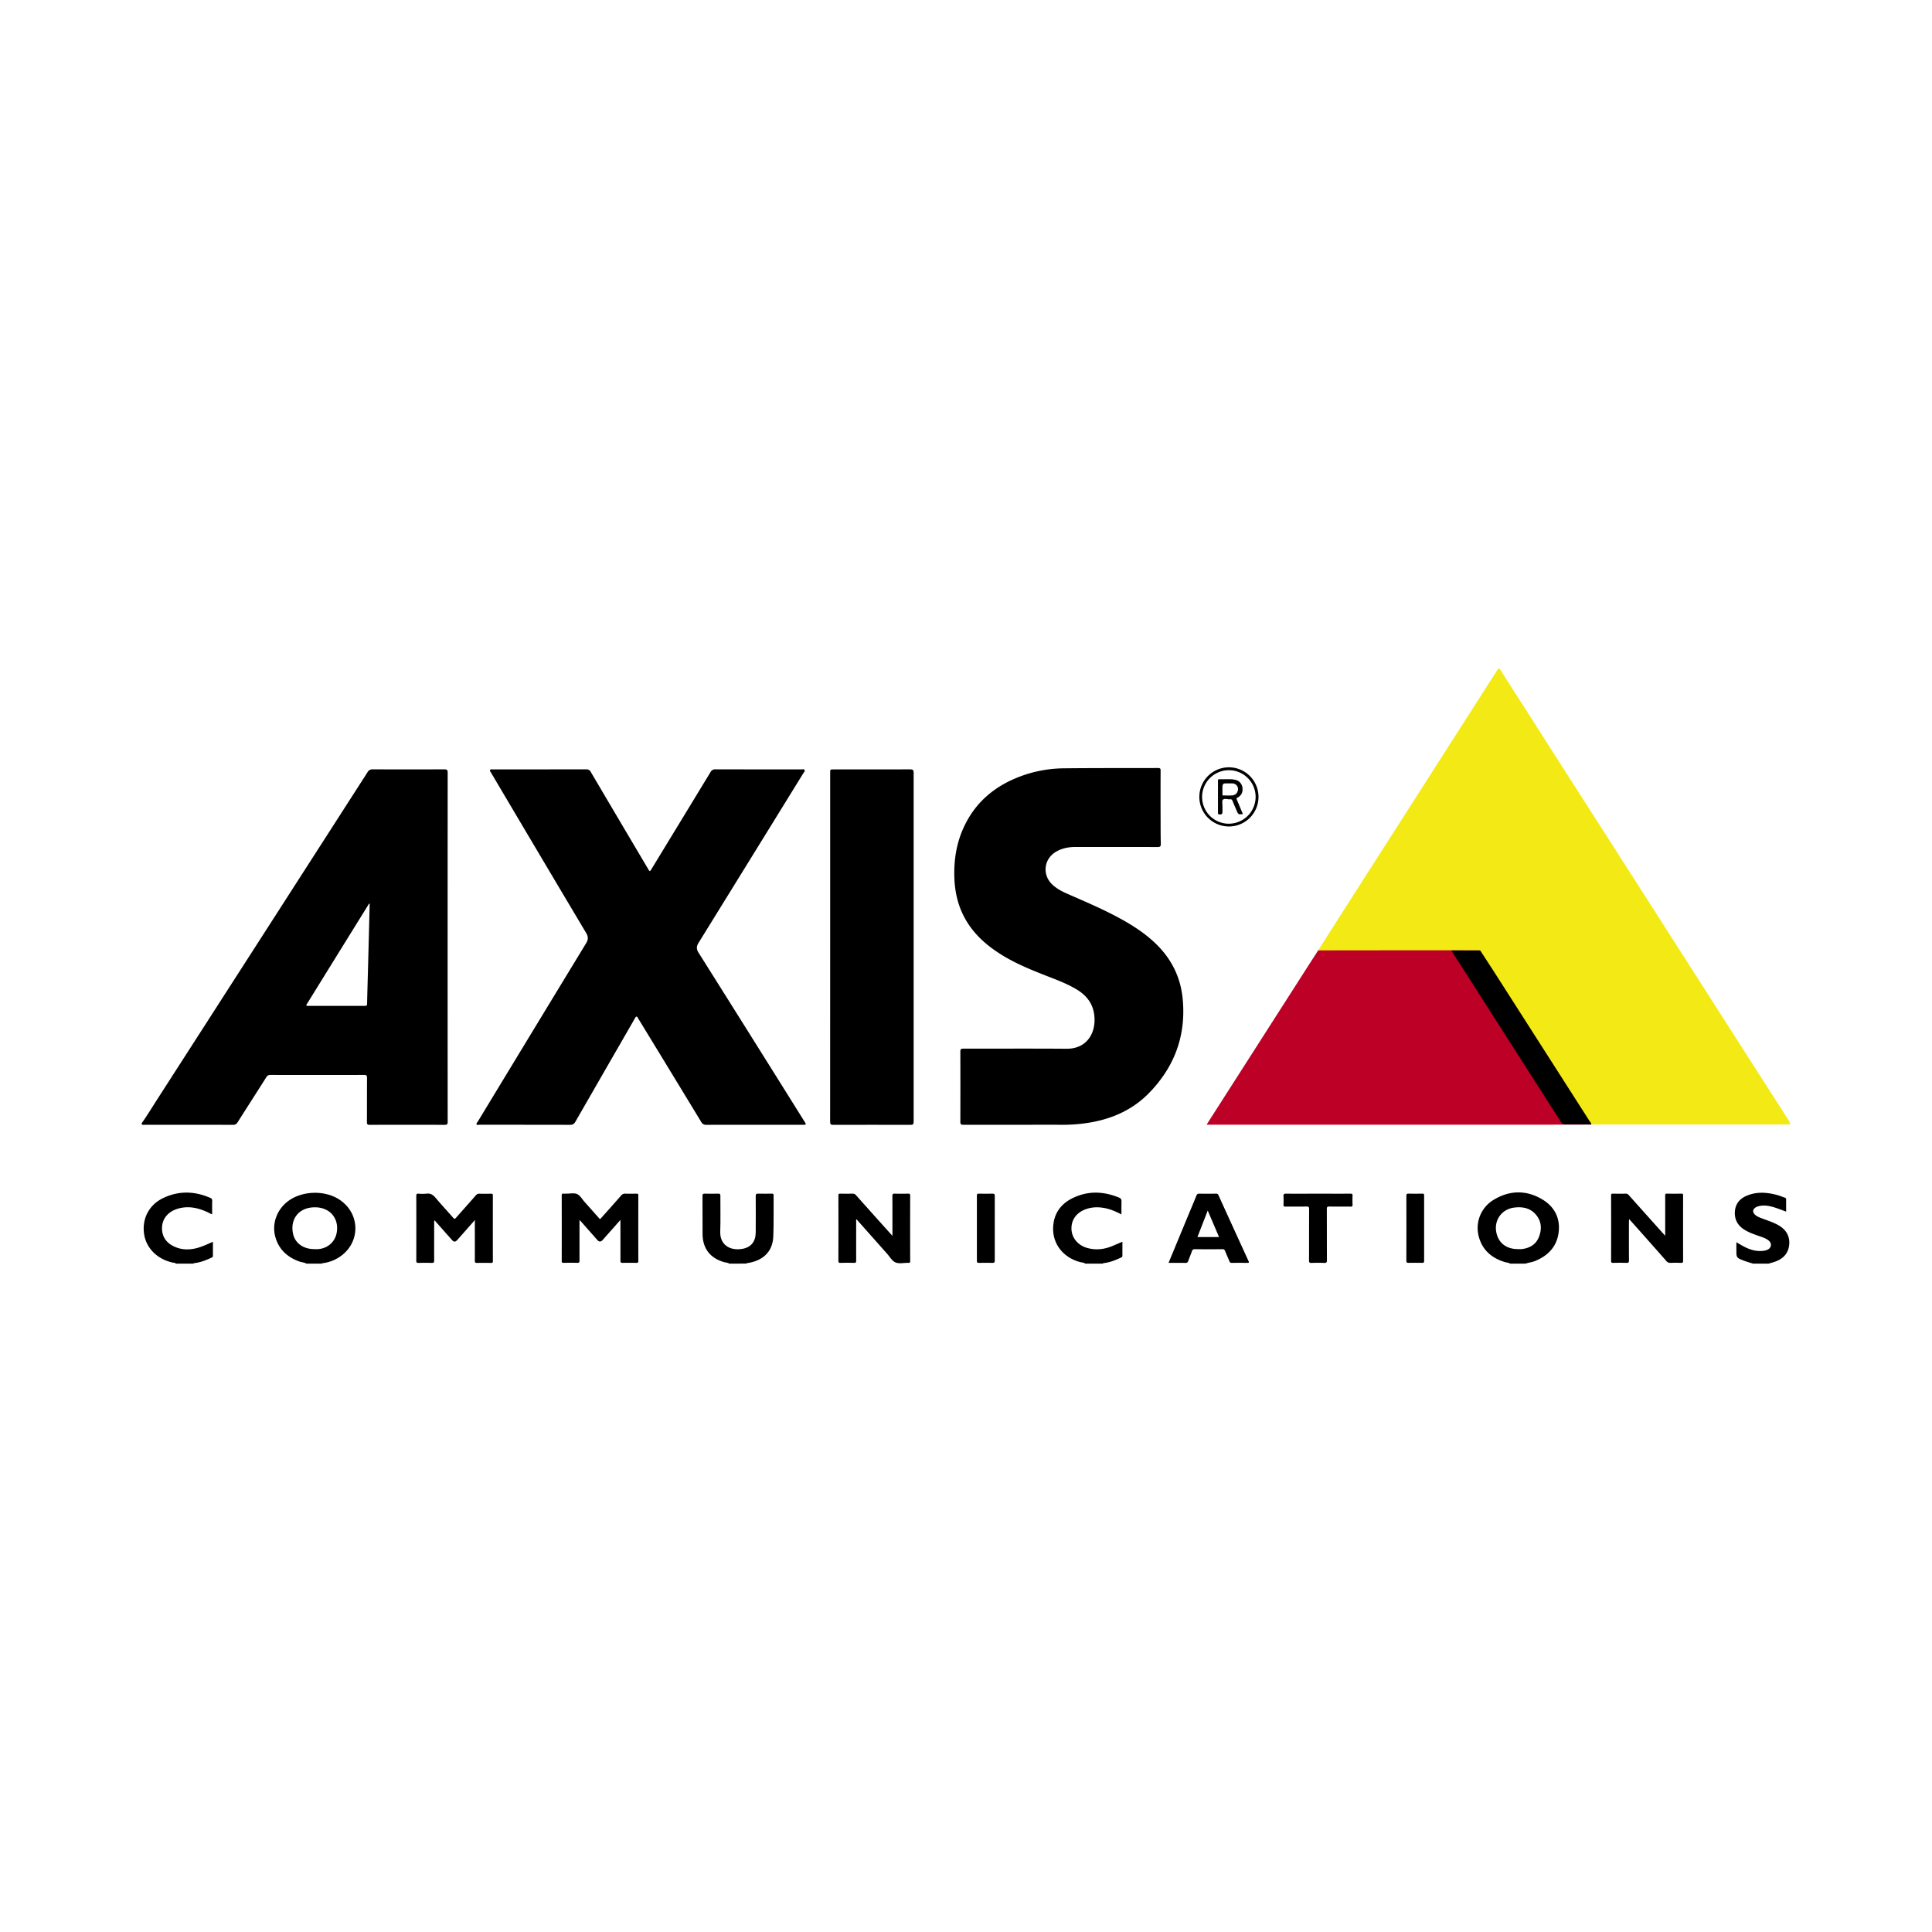
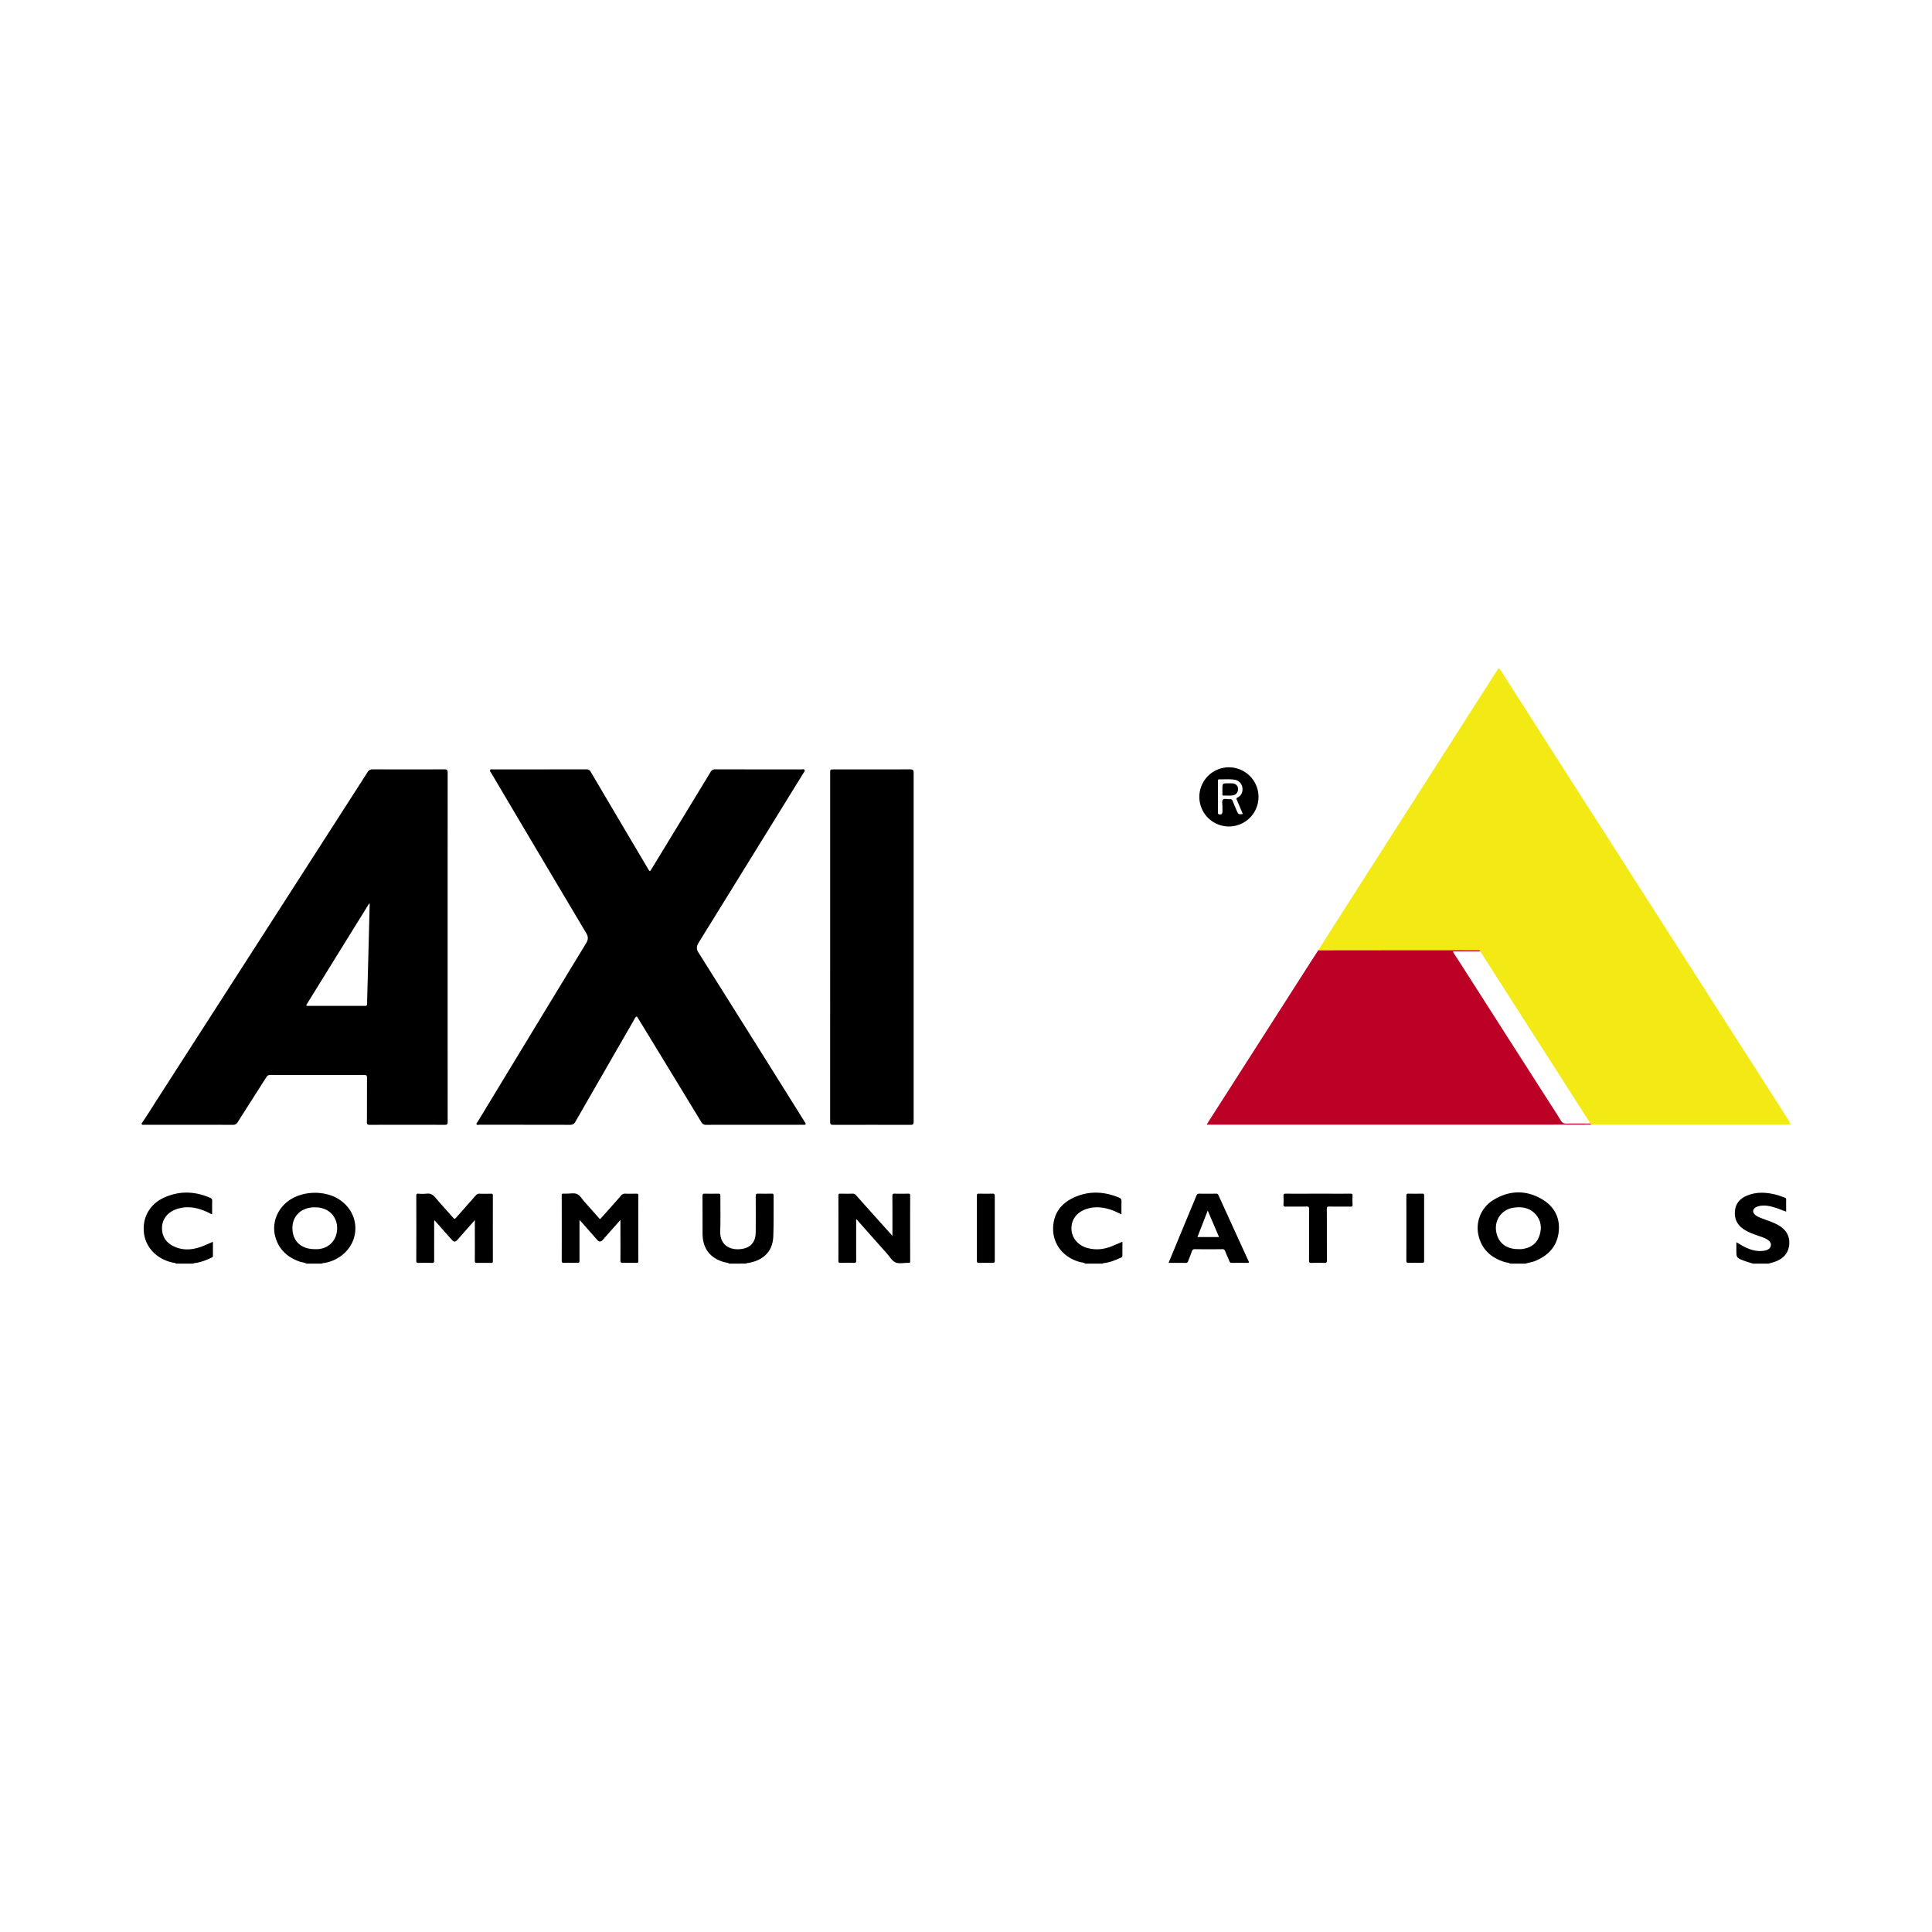
<svg xmlns="http://www.w3.org/2000/svg" id="Layer_1" data-name="Layer 1" viewBox="0 0 2500 2500">
  <defs>
    <style>.cls-1{fill:#fff;fill-rule:evenodd;}.cls-2{fill:#f3ea15;}.cls-3{fill:#bc0026;}.cls-4{fill:#fefefe;}.cls-5{fill:#010101;}</style>
  </defs>
  <path class="cls-1" d="M0,0H2500V2500H0Z" />
  <path class="cls-2" d="M2316.67,1454.8c-1.44.08-2.88.24-4.32.24l-248.44,0c-1.55,0-3.11.13-4.67.2a6.34,6.34,0,0,1-.69-.68c-14-21.54-27.69-43.21-41.52-64.82q-14-21.85-28-43.7-26.07-40.74-52.14-81.47c-6.73-10.53-13.4-21.1-20.26-31.54a4.77,4.77,0,0,0-2.65-2.42c-11.4-.3-22.8-.16-34.19-.11-56.31.29-112.61,0-168.92.11-1.76,0-3.6.29-5.19-.84q17.43-27.39,34.89-54.78,98.13-153.46,196.27-306.93c.64-1,1.65-1.86,1.65-3.2h.68c2.15,1,3.11,3.14,4.29,5,15.52,24.4,31.19,48.71,46.73,73.09q30.24,47.44,60.62,94.82c11.83,18.54,23.76,37,35.6,55.55q25.08,39.23,50.17,78.44,19.92,31.2,39.91,62.35,25.29,39.48,50.54,79,16.86,26.4,33.78,52.75,27.13,42.27,54.19,84.62c.74,1.14,1,2.45,1.62,3.62Z" />
  <path d="M575.11,995.53q-46.43.16-92.86,0a6.91,6.91,0,0,0-6.54,3.52Q339.44,1211.21,203,1423.27c-6.48,10.11-12.68,20.39-19.66,30.2v1.34c1.11,1.09,2.54.64,3.82.64,38.11,0,76.22,0,114.29.08,3,0,4.59-1,6.12-3.46,12.29-19.42,24.73-38.72,37-58.11,1.34-2.09,2.71-3,5.31-3q60.67.12,121.32,0c3.05,0,3.72.92,3.72,3.79-.11,19.11,0,38.19-.14,57.3,0,2.85.84,3.49,3.58,3.49q48.6-.16,97.19,0c3,0,3.74-.83,3.74-3.74q-.12-226,0-452.1C579.3,996.51,578.38,995.5,575.11,995.53ZM477.3,1211.59q-.54,20.58-1.08,41.12c-.42,15.4-.87,30.79-1.21,46.16-.05,2-.67,2.79-2.73,2.76q-36.88,0-73.73,0c-3.46,0-1.95-1.65-1.09-3q16.1-26,32.18-52,23.22-37.5,46.49-75a5.25,5.25,0,0,1,2.26-2.57C478,1183.52,477.67,1197.54,477.3,1211.59Z" />
  <path d="M1996.33,1552.39c-20.95-12.77-42.91-12.49-63.86.36a42.5,42.5,0,0,0-19.28,46c4.33,18.24,16.62,29.11,34.28,34.44,2.15.65,4.58.45,6.48,1.93h20.12c4-1.37,8.32-1.76,12.29-3.38,16.7-6.79,28-18.44,30.45-36.65S2011.84,1561.86,1996.33,1552.39Zm-4.92,48.14c-3.88,10-12.18,14.63-22.54,15.81a37.26,37.26,0,0,1-4.36,0c-15.36.08-25.7-8-28.33-22-3-15.73,7.24-29.7,23.08-31.71,10.36-1.31,20,.25,27.38,8.19C1994.6,1579.49,1995.55,1589.91,1991.41,1600.53Z" />
  <path d="M439.56,1552.53c-18.94-12.79-48.91-11.93-67.1,2-14.28,10.89-20.81,28.94-16.26,45.73,4.53,16.54,15.73,26.68,31.6,32.27,2.87,1,6.06,1,8.74,2.62h20.11c.12-.53.53-.56,1-.61a48.76,48.76,0,0,0,18.61-6.15C466.24,1611.53,468,1571.7,439.56,1552.53ZM435.51,1596c-2.43,11.43-11.82,19.45-23.88,20.37-1.46.11-2.91,0-4.36,0-14.42.08-25.17-7.27-28-19.56-4.33-19,7.41-35.56,30.12-34.5a31,31,0,0,1,13.46,3.55C433.3,1571.5,438.22,1583.26,435.51,1596Z" />
  <path d="M943.61,1635.12c-1.83-1.41-4.14-1.24-6.22-1.8-18.24-5-28.15-17.62-28.28-36.55-.12-16.42,0-32.84-.08-49.26,0-2.34.59-3,2.94-2.94,5.81.17,11.62.16,17.43,0,2.21-.06,2.77.59,2.76,2.78-.1,15.41.38,30.84-.17,46.24-.61,16.8,12.07,25.18,28.37,22.47,11.51-1.91,17.46-9.44,17.53-21.35q.15-23.46,0-46.92c0-2.73.81-3.3,3.34-3.22,5.81.18,11.62.1,17.43,0,1.6,0,2.39.17,2.38,2.13-.16,17.75.29,35.53-.4,53.26-.82,20.93-14.72,31.6-33.22,34.46-.6.09-1.39-.28-1.63.67Z" />
  <path d="M1404.21,1635.12c-1.85-1.67-4.32-1.38-6.49-1.95-21.6-5.71-35.61-23.07-35-44.38.49-17.36,9.11-30.27,24.35-38,20-10.15,40.54-9.59,61.06-1.07,2.25.94,3.19,2.16,3.08,4.71-.22,5.55-.06,11.11-.06,17-6.32-3.23-12.44-6.08-19.07-7.64-8.86-2.08-17.66-2.32-26.38.65-12.53,4.27-19.59,13.76-19.25,25.87.33,11.49,8.39,21.24,20.62,24.61,10.83,3,21.44,1.85,31.76-2.34,4.41-1.78,8.75-3.73,13.55-5.79,0,6.3,0,12.27,0,18.24,0,1.46-.87,1.83-1.92,2.33-7.28,3.43-14.7,6.38-22.82,7.16-.23,0-.43.39-.65.59Z" />
  <path d="M227.58,1635.12c-1.11-1.34-2.78-1.06-4.21-1.37-19.34-4.16-33.72-18.17-36.73-35.84-3.43-20.1,5.79-38.77,24.72-47.74,20.06-9.51,40.54-9,60.84-.07a3.45,3.45,0,0,1,2.37,3.79c-.15,5.69-.05,11.39-.05,17.3-2-.33-3.48-1.48-5.12-2.25-12.65-6-25.69-9-39.53-4.81C217,1568,209.34,1577.71,209.64,1590c.24,10.16,5.29,17.65,14.18,22.23,12.58,6.49,25.46,5.3,38.23.39,4.42-1.7,8.73-3.72,13.47-5.75,0,6.35,0,12.34,0,18.33,0,1.51-1.05,1.85-2,2.3-7.2,3.3-14.51,6.28-22.51,7-.23,0-.42.4-.63.61Z" />
  <path d="M2268.4,1635.12c-3.85-1.22-7.77-2.27-11.54-3.71-10.05-3.84-10-3.9-10-14.46v-9.5l6.47,3.76c9.14,5.33,18.72,8.87,29.55,7.19a16.14,16.14,0,0,0,4.14-1.21c5.41-2.48,6.15-8.38,1.46-12.07-4-3.16-8.93-4.46-13.63-6.15-6.51-2.33-13-4.58-18.8-8.53-8.44-5.78-12.06-13.85-11-23.89,1-9.33,6.52-15.5,14.82-19.11,12.88-5.6,26.11-4.71,39.31-1.23,3.43.9,6.72,2.32,10.09,3.44,1.29.43,2.05,1,2,2.57-.09,5.13,0,10.25,0,15.63-5.22-1.9-10.15-3.89-15.2-5.48-6.54-2-13.22-3.26-20.09-1.65a14.36,14.36,0,0,0-3.43,1.24c-4.79,2.49-5.3,6.63-1.25,10.14,2.66,2.31,5.95,3.46,9.18,4.67,7.18,2.72,14.54,5,21.21,8.9,9.51,5.61,14.53,13.75,13.52,24.92s-7.71,18.14-18,21.92c-2.82,1-5.77,1.75-8.67,2.61Z" />
  <path d="M976.06,1455.47c-20.67,0-41.35-.08-62,.07a6.77,6.77,0,0,1-6.67-3.73q-40.18-66.15-80.53-132.21c-.46-.76-1-1.5-1.38-2.29-1.32-2.63-2.39-2.34-3.76.07-5.5,9.69-11.1,19.32-16.66,29q-30.28,52.56-60.51,105.15c-1.62,2.84-3.4,4-6.81,4-39.11-.13-78.22-.08-117.32-.11-1.27,0-3,.71-3.71-.47s.82-2.39,1.48-3.48q70-115.5,140.22-230.9c3-4.86,2.92-8.55,0-13.41q-61.74-103.67-123.13-207.52c-.58-1-1.78-2-1-3.3s2.22-.74,3.36-.74q60.51,0,121-.08a6,6,0,0,1,5.85,3.4q36.9,62.64,74,125.2c2.34,4,2.4,4,4.77.07q38.1-62.52,76.14-125.08a6.55,6.55,0,0,1,6.44-3.59c37.2.09,74.41.05,111.62.1,1.18,0,2.73-.86,3.6.77s-.54,2.51-1.19,3.56Q972,1110,904,1219.88c-2.93,4.73-3,8.25,0,13Q972.7,1342,1041,1451.3c.24.38.49.75.73,1.12,1.4,2.09,1.24,3.11-1.67,3.08-11.06-.09-22.12,0-33.18,0Z" />
-   <path d="M1316.6,1455.47c-23.36,0-46.71,0-70.06,0-2.89,0-3.87-.77-3.86-3.75q.13-45.57,0-91.15c0-3.12,1.14-3.65,3.93-3.64,44.46.08,88.93-.2,133.39.15,24.71.19,36-17.62,36.33-36.25.3-17.59-7.23-30.61-22-39.79-12-7.45-25.12-12.43-38.19-17.51-21.39-8.32-42.67-16.87-62.13-29.29-18.9-12.06-35.11-26.77-45.89-46.79-8.45-15.7-12.38-32.62-13.13-50.33-1-23.52,2.51-46.25,12.6-67.68,13.69-29.06,36-49.19,65.27-61.8a164.78,164.78,0,0,1,63.75-13.44c40.65-.45,81.32-.24,122-.38,2.49,0,3.23.68,3.21,3.21q-.13,32.34,0,64.68c0,10,0,20.09.27,30.14.08,3.19-.83,4.22-4.14,4.21-35.41-.11-70.83-.06-106.25-.07-9,0-17.56,1.59-25.34,6.23-15.93,9.51-18,30.11-4.34,42.69,5.49,5.06,12,8.5,18.73,11.47,22.32,9.8,44.78,19.28,66.28,30.85,17.33,9.32,33.85,19.8,48.16,33.52,20.36,19.53,32.38,43.2,35.15,71.28,4.69,47.58-10.34,88.4-43.57,122.4-20.27,20.74-45.48,32.47-73.86,37.67a205.84,205.84,0,0,1-38.95,3.36C1354.81,1455.34,1335.7,1455.47,1316.6,1455.47Z" />
  <path class="cls-3" d="M1705.73,1229.79q67.15-.07,134.32-.15,36.35,0,72.69.12c.89,0,1.77.1,2.66.16-.9,1.64-2.51,1.13-3.84,1.14-9.27.06-18.53,0-27.8,0-1.08,0-2.22-.3-3.65.53,2.46,4.23,5.26,8.23,7.88,12.32q31.34,48.9,62.58,97.87,25.48,39.75,50.92,79.51c6,9.4,12.22,18.69,17.94,28.27,1.86,3.11,4,4.52,7.79,4.42,9.26-.26,18.53-.11,27.79-.06,1.36,0,2.95-.47,3.91,1.1a.76.76,0,0,1,.32.2q-37,.06-74.07.12H1561.43c1-1.69,1.64-2.78,2.31-3.83q63.57-99.36,127.15-198.71C1695.81,1245.14,1700.78,1237.47,1705.73,1229.79Z" />
  <path d="M1074.24,1225.19V1000c0-4.37,0-4.37,4.38-4.37,33.07,0,66.15,0,99.22-.07,3.26,0,4.42.7,4.42,4.22q-.13,225.9,0,451.79c0,3.35-1.09,4-4.18,4q-50-.15-99.89,0c-3.3,0-4-1-4-4.12Q1074.3,1338.3,1074.24,1225.19Z" />
  <path d="M614.54,1578.72c-8,9-15.26,17.27-22.58,25.53-2.77,3.12-4.59,3.15-7.29.1-7.38-8.32-14.75-16.67-22.31-25.22-.85,1.33-.54,2.55-.54,3.68,0,16.08-.08,32.16,0,48.25,0,2.55-.7,3.2-3.19,3.12-5.69-.19-11.39-.13-17.08,0-2.05,0-2.89-.36-2.88-2.72q.13-42,0-84.1c0-2.19.55-2.89,2.76-2.77a52.82,52.82,0,0,0,10.37,0c5.29-.75,8.59,1.51,11.85,5.4,7.38,8.8,15.26,17.18,22.8,25.85,1.58,1.83,2.31,1.47,3.69-.1,8.53-9.73,17.19-19.35,25.72-29.09a5.26,5.26,0,0,1,4.56-2c5,.14,10.06.11,15.08,0,1.74,0,2.27.45,2.26,2.24q-.08,42.54,0,85.1c0,1.85-.68,2.24-2.34,2.22-6-.07-12.06-.15-18.09,0-2.44.07-2.91-.79-2.9-3,.09-16.09,0-32.17,0-48.25Z" />
  <path d="M776.62,1577.53c9-10.06,18-20.08,26.83-30.25a6.74,6.74,0,0,1,5.93-2.71c4.68.2,9.38.12,14.07,0,1.73,0,2.56.22,2.55,2.29q-.11,42.38,0,84.76c0,2.22-.84,2.55-2.75,2.52-5.81-.1-11.62-.15-17.42,0-2.35.07-3-.63-3-3,.1-16.19,0-32.38,0-48.57v-4l-21.48,24.27c-.59.67-1.15,1.36-1.76,2-2.07,2.22-4.43,2.2-6.44-.07q-10.2-11.54-20.38-23.08c-.78-.88-1.61-1.71-2.9-3.08v3.92c0,16.19,0,32.39,0,48.58,0,2.24-.43,3.11-2.89,3-5.8-.19-11.61-.13-17.42,0-1.9,0-2.71-.26-2.7-2.49q.12-42.37,0-84.76c0-2,.64-2.5,2.46-2.31,1.21.13,2.45,0,3.68,0,4.67.07,10-1.18,13.84.59s6.46,6.57,9.57,10.07q9.69,10.86,19.35,21.76A4.59,4.59,0,0,0,776.62,1577.53Z" />
-   <path d="M2154.76,1599v-29.72c0-7.37.07-14.75-.05-22.12,0-2.06.52-2.65,2.6-2.6,6.14.15,12.29.13,18.43,0,1.81,0,2.19.56,2.19,2.26q-.07,42.38,0,84.77c0,2.12-.62,2.62-2.64,2.56-4.57-.15-9.16-.19-13.73,0a6.24,6.24,0,0,1-5.4-2.51q-22.78-25.86-45.73-51.6c-.63-.71-1.31-1.38-2.42-2.54-.08,1.76-.18,2.92-.18,4.08,0,16.42-.07,32.84.06,49.25,0,2.65-.67,3.42-3.33,3.32-5.69-.2-11.39-.12-17.08,0-1.9,0-2.74-.28-2.73-2.52q.12-42.37,0-84.77c0-1.73.43-2.31,2.23-2.28,5.69.11,11.39.14,17.08,0,1.9,0,2.78,1,3.82,2.19q21.64,24.2,43.31,48.38C2152.15,1596.2,2153.12,1597.23,2154.76,1599Z" />
  <path d="M1154.8,1599.21c0-17.72.07-34.58-.07-51.43,0-2.69.75-3.3,3.3-3.22,5.68.2,11.39.14,17.08,0,1.93,0,2.66.27,2.66,2.49q-.13,42.21,0,84.41c0,2-.37,3-2.54,2.65a3.75,3.75,0,0,0-.67,0c-5.35,0-11.39,1.42-15.87-.58s-7.42-7.45-11-11.44q-19.68-22.12-39.33-44.33c-.95.84-.47,1.9-.47,2.81,0,16.86-.07,33.72,0,50.58,0,2.24-.4,3.1-2.86,3-5.8-.19-11.62-.13-17.42,0-1.91,0-2.73-.28-2.73-2.5q.12-42.37,0-84.75c0-2,.69-2.36,2.47-2.32,5.25.1,10.5.12,15.75,0a5.36,5.36,0,0,1,4.57,2q22.38,25.11,44.88,50.1C1153.16,1597.35,1153.72,1598,1154.8,1599.21Z" />
  <path d="M1615.58,1631.81q-19.53-42.64-38.94-85.34a2.74,2.74,0,0,0-3-1.87c-7.26.08-14.52.11-21.79,0-2.15-.06-3,.75-3.77,2.68-3.3,8.27-6.82,16.46-10.22,24.67-8.53,20.56-17,41.12-25.76,62.21,7.62,0,14.78-.11,21.9.06,2,0,2.93-.73,3.58-2.54,1.5-4.19,3.26-8.3,4.72-12.52.67-2,1.59-2.74,3.8-2.74q17.72.21,35.5,0a3.36,3.36,0,0,1,3.69,2.49c1.76,4.41,3.77,8.77,5.62,13.18a2.69,2.69,0,0,0,2.9,2.07c6.82-.11,13.64-.08,20.45,0C1616.42,1634.19,1616.34,1633.44,1615.58,1631.81Zm-66.1-31.06c4.42-11.4,8.78-22.6,13.33-34.28l14.64,34.28Z" />
  <path d="M1705.23,1544.62c14.08,0,28.16.05,42.24,0,2.18,0,2.84.54,2.73,2.74-.18,3.79-.16,7.6,0,11.39.08,2-.46,2.66-2.58,2.63-9.16-.13-18.32.06-27.48-.13-2.73-.06-3.24.83-3.23,3.34.1,22,0,44,.14,66,0,3.06-.84,3.75-3.72,3.62-5.35-.24-10.73-.2-16.09,0-2.55.09-3.38-.53-3.37-3.27.13-22,0-44,.14-66,0-2.77-.4-3.8-3.53-3.71-8.93.26-17.88,0-26.81.14-2.1,0-3-.39-2.85-2.72a95.84,95.84,0,0,0,0-10.72c-.14-2.49.43-3.36,3.18-3.33C1677.74,1544.71,1691.49,1544.62,1705.23,1544.62Z" />
  <path d="M1287.22,1589.3c0,14,0,27.9,0,41.85,0,2.26-.48,3.1-2.92,3-5.91-.18-11.83-.12-17.74,0-1.87,0-2.46-.52-2.46-2.45q.09-42.35,0-84.69c0-1.87.46-2.48,2.4-2.44,5.91.12,11.83.22,17.74,0,2.76-.12,3,1,3,3.25C1287.17,1561.63,1287.22,1575.47,1287.22,1589.3Z" />
  <path d="M1819.88,1588.86c0-13.83,0-27.66-.05-41.5,0-2.08.38-2.87,2.68-2.8,6,.18,12,.13,18.07,0,1.73,0,2.25.44,2.24,2.21q-.08,42.51,0,85c0,2-.76,2.37-2.53,2.34-5.91-.08-11.83-.14-17.74,0-2.25.06-2.75-.66-2.73-2.81C1819.92,1617.2,1819.88,1603,1819.88,1588.86Z" />
  <path d="M1600.55,1035.23c-.64-1.48-1-2.32,1-3.33,5-2.59,7-7.54,6-13.27a11.86,11.86,0,0,0-10.17-9.69c-6.53-1-13.13-.28-19.72-.5-1.4-.06-1.62.67-1.62,1.84v41.51c0,.79-.06,1.46,1,1.79,3.13,1,4.8-.17,4.8-3.35,0-2.23,0-4.47,0-6.7,0-3-1-7.07.5-8.69,1.93-2.07,6.09-.37,9.25-.7,1.9-.23,2.77.59,3.44,2.29,1.67,4.25,3.52,8.41,5.3,12.6,2.1,4.86,2.1,4.86,7.88,4.33C1605.55,1047.1,1603.1,1041.15,1600.55,1035.23Zm-4.44-6.2c-4.3.86-8.69.3-13,.42-1.34,0-1.31-.84-1.31-1.79,0-2.1,0-4.22,0-6.34,0-7.74,0-7.74,7.74-7.71a54.06,54.06,0,0,1,5.7.11,7.18,7.18,0,0,1,6.79,7C1602.17,1024.67,1599.77,1028.27,1596.11,1029Z" />
-   <path d="M1590.5,992.9a38.28,38.28,0,1,0,38,38.56A38.3,38.3,0,0,0,1590.5,992.9Zm-.06,73a34.63,34.63,0,1,1,34.33-34.61A34.79,34.79,0,0,1,1590.44,1065.87Z" />
-   <path d="M2058.92,1455.06c-11-.06-22.09-.24-33.14-.07-3,0-4.55-1-6.09-3.41Q1957.4,1354,1895,1256.48q-7.21-11.28-14.46-22.53c-.7-1.1-1.32-2.25-2.35-4h37.24c5.9,9.06,11.85,18.09,17.68,27.19q62.14,97.08,124.22,194.22C2058,1452.44,2059.5,1453.34,2058.92,1455.06Z" />
+   <path d="M1590.5,992.9a38.28,38.28,0,1,0,38,38.56A38.3,38.3,0,0,0,1590.5,992.9Zm-.06,73A34.79,34.79,0,0,1,1590.44,1065.87Z" />
  <path class="cls-4" d="M1600.55,1035.23c-.64-1.48-1-2.32,1-3.33,5-2.59,7-7.54,6-13.27a11.86,11.86,0,0,0-10.17-9.69c-6.53-1-13.13-.28-19.72-.5-1.4-.06-1.62.67-1.62,1.84v41.51c0,.79-.06,1.46,1,1.79,3.13,1,4.8-.17,4.8-3.35,0-2.23,0-4.47,0-6.7,0-3-1-7.07.5-8.69,1.93-2.07,6.09-.37,9.25-.7,1.9-.23,2.77.59,3.44,2.29,1.67,4.25,3.52,8.41,5.3,12.6,2.1,4.86,2.1,4.86,7.88,4.33C1605.55,1047.1,1603.1,1041.15,1600.55,1035.23Zm-4.44-6.2c-4.3.86-8.69.3-13,.42-1.34,0-1.31-.84-1.31-1.79,0-2.1,0-4.22,0-6.34,0-7.74,0-7.74,7.74-7.71a54.06,54.06,0,0,1,5.7.11,7.18,7.18,0,0,1,6.79,7C1602.17,1024.67,1599.77,1028.27,1596.11,1029Z" />
-   <path class="cls-5" d="M1600.55,1035.23c-.64-1.48-1-2.32,1-3.33,5-2.59,7-7.54,6-13.27a11.86,11.86,0,0,0-10.17-9.69c-6.53-1-13.13-.28-19.72-.5-1.4-.06-1.62.67-1.62,1.84v41.51c0,.79-.06,1.46,1,1.79,3.13,1,4.8-.17,4.8-3.35,0-2.23,0-4.47,0-6.7,0-3-1-7.07.5-8.69,1.93-2.07,6.09-.37,9.25-.7,1.9-.23,2.77.59,3.44,2.29,1.67,4.25,3.52,8.41,5.3,12.6,2.1,4.86,2.1,4.86,7.88,4.33C1605.55,1047.1,1603.1,1041.15,1600.55,1035.23Zm-4.44-6.2c-4.3.86-8.69.3-13,.42-1.34,0-1.31-.84-1.31-1.79,0-2.1,0-4.22,0-6.34,0-7.74,0-7.74,7.74-7.71a54.06,54.06,0,0,1,5.7.11,7.18,7.18,0,0,1,6.79,7C1602.17,1024.67,1599.77,1028.27,1596.11,1029Z" />
</svg>